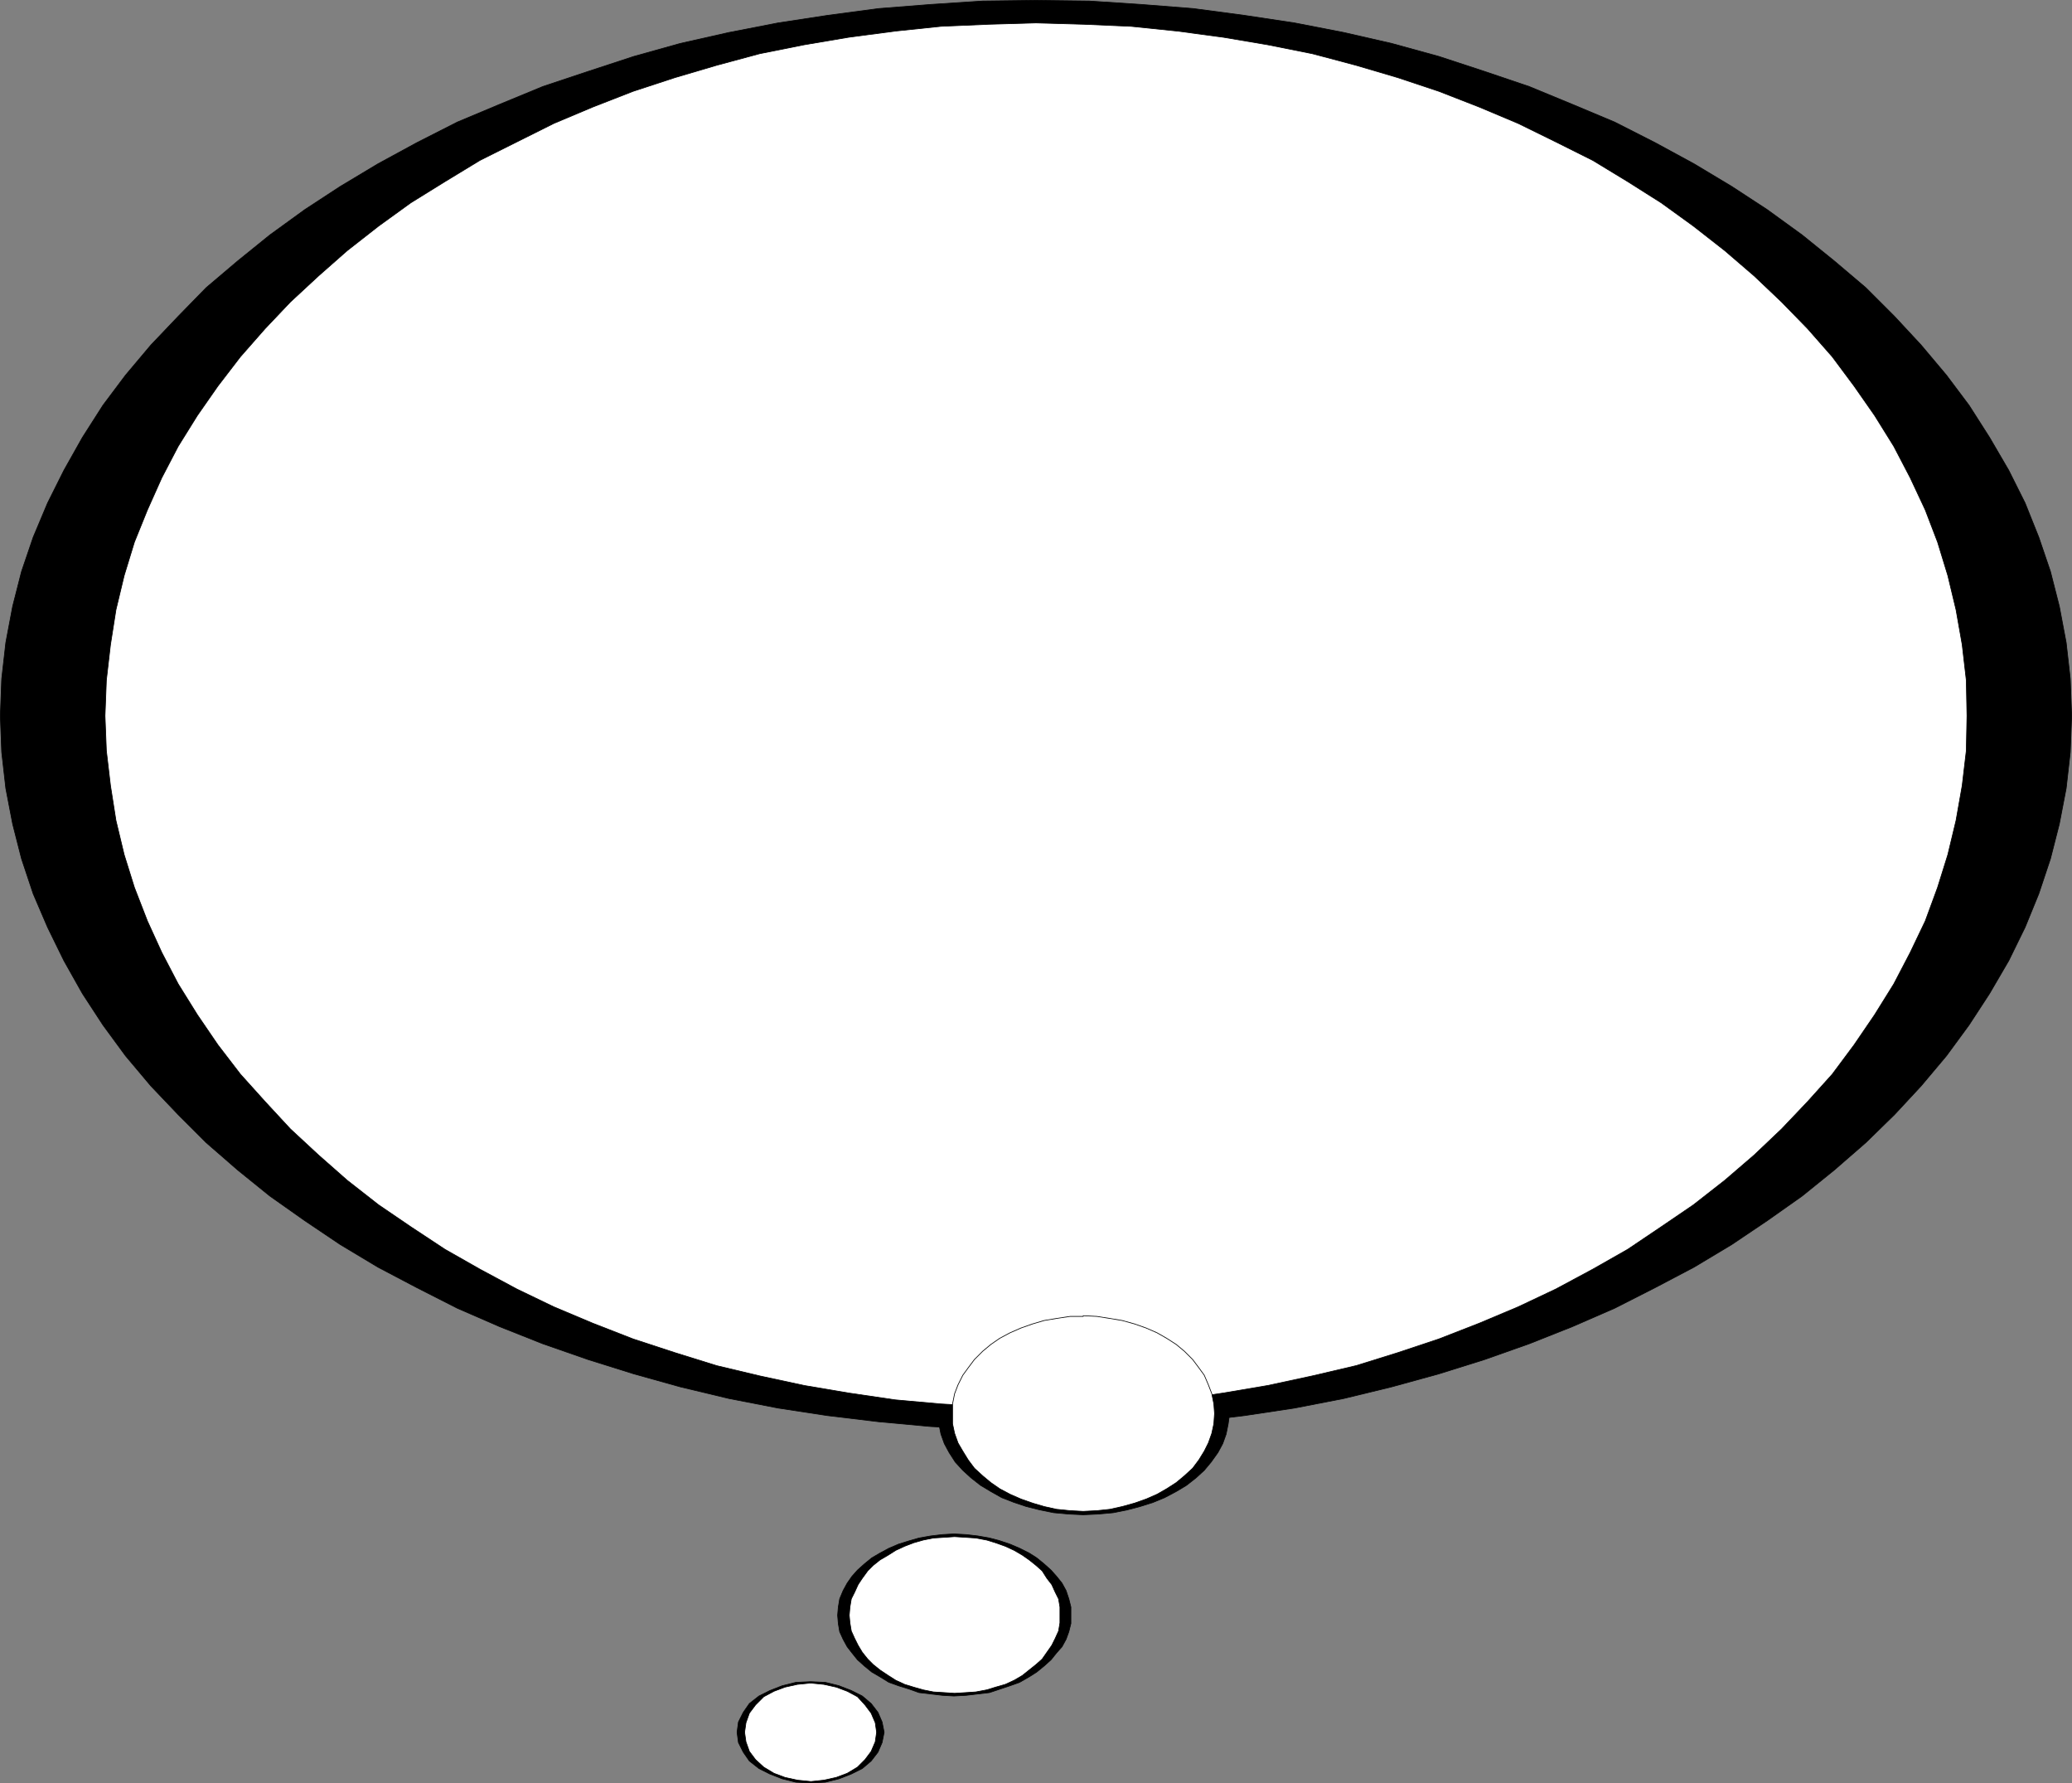
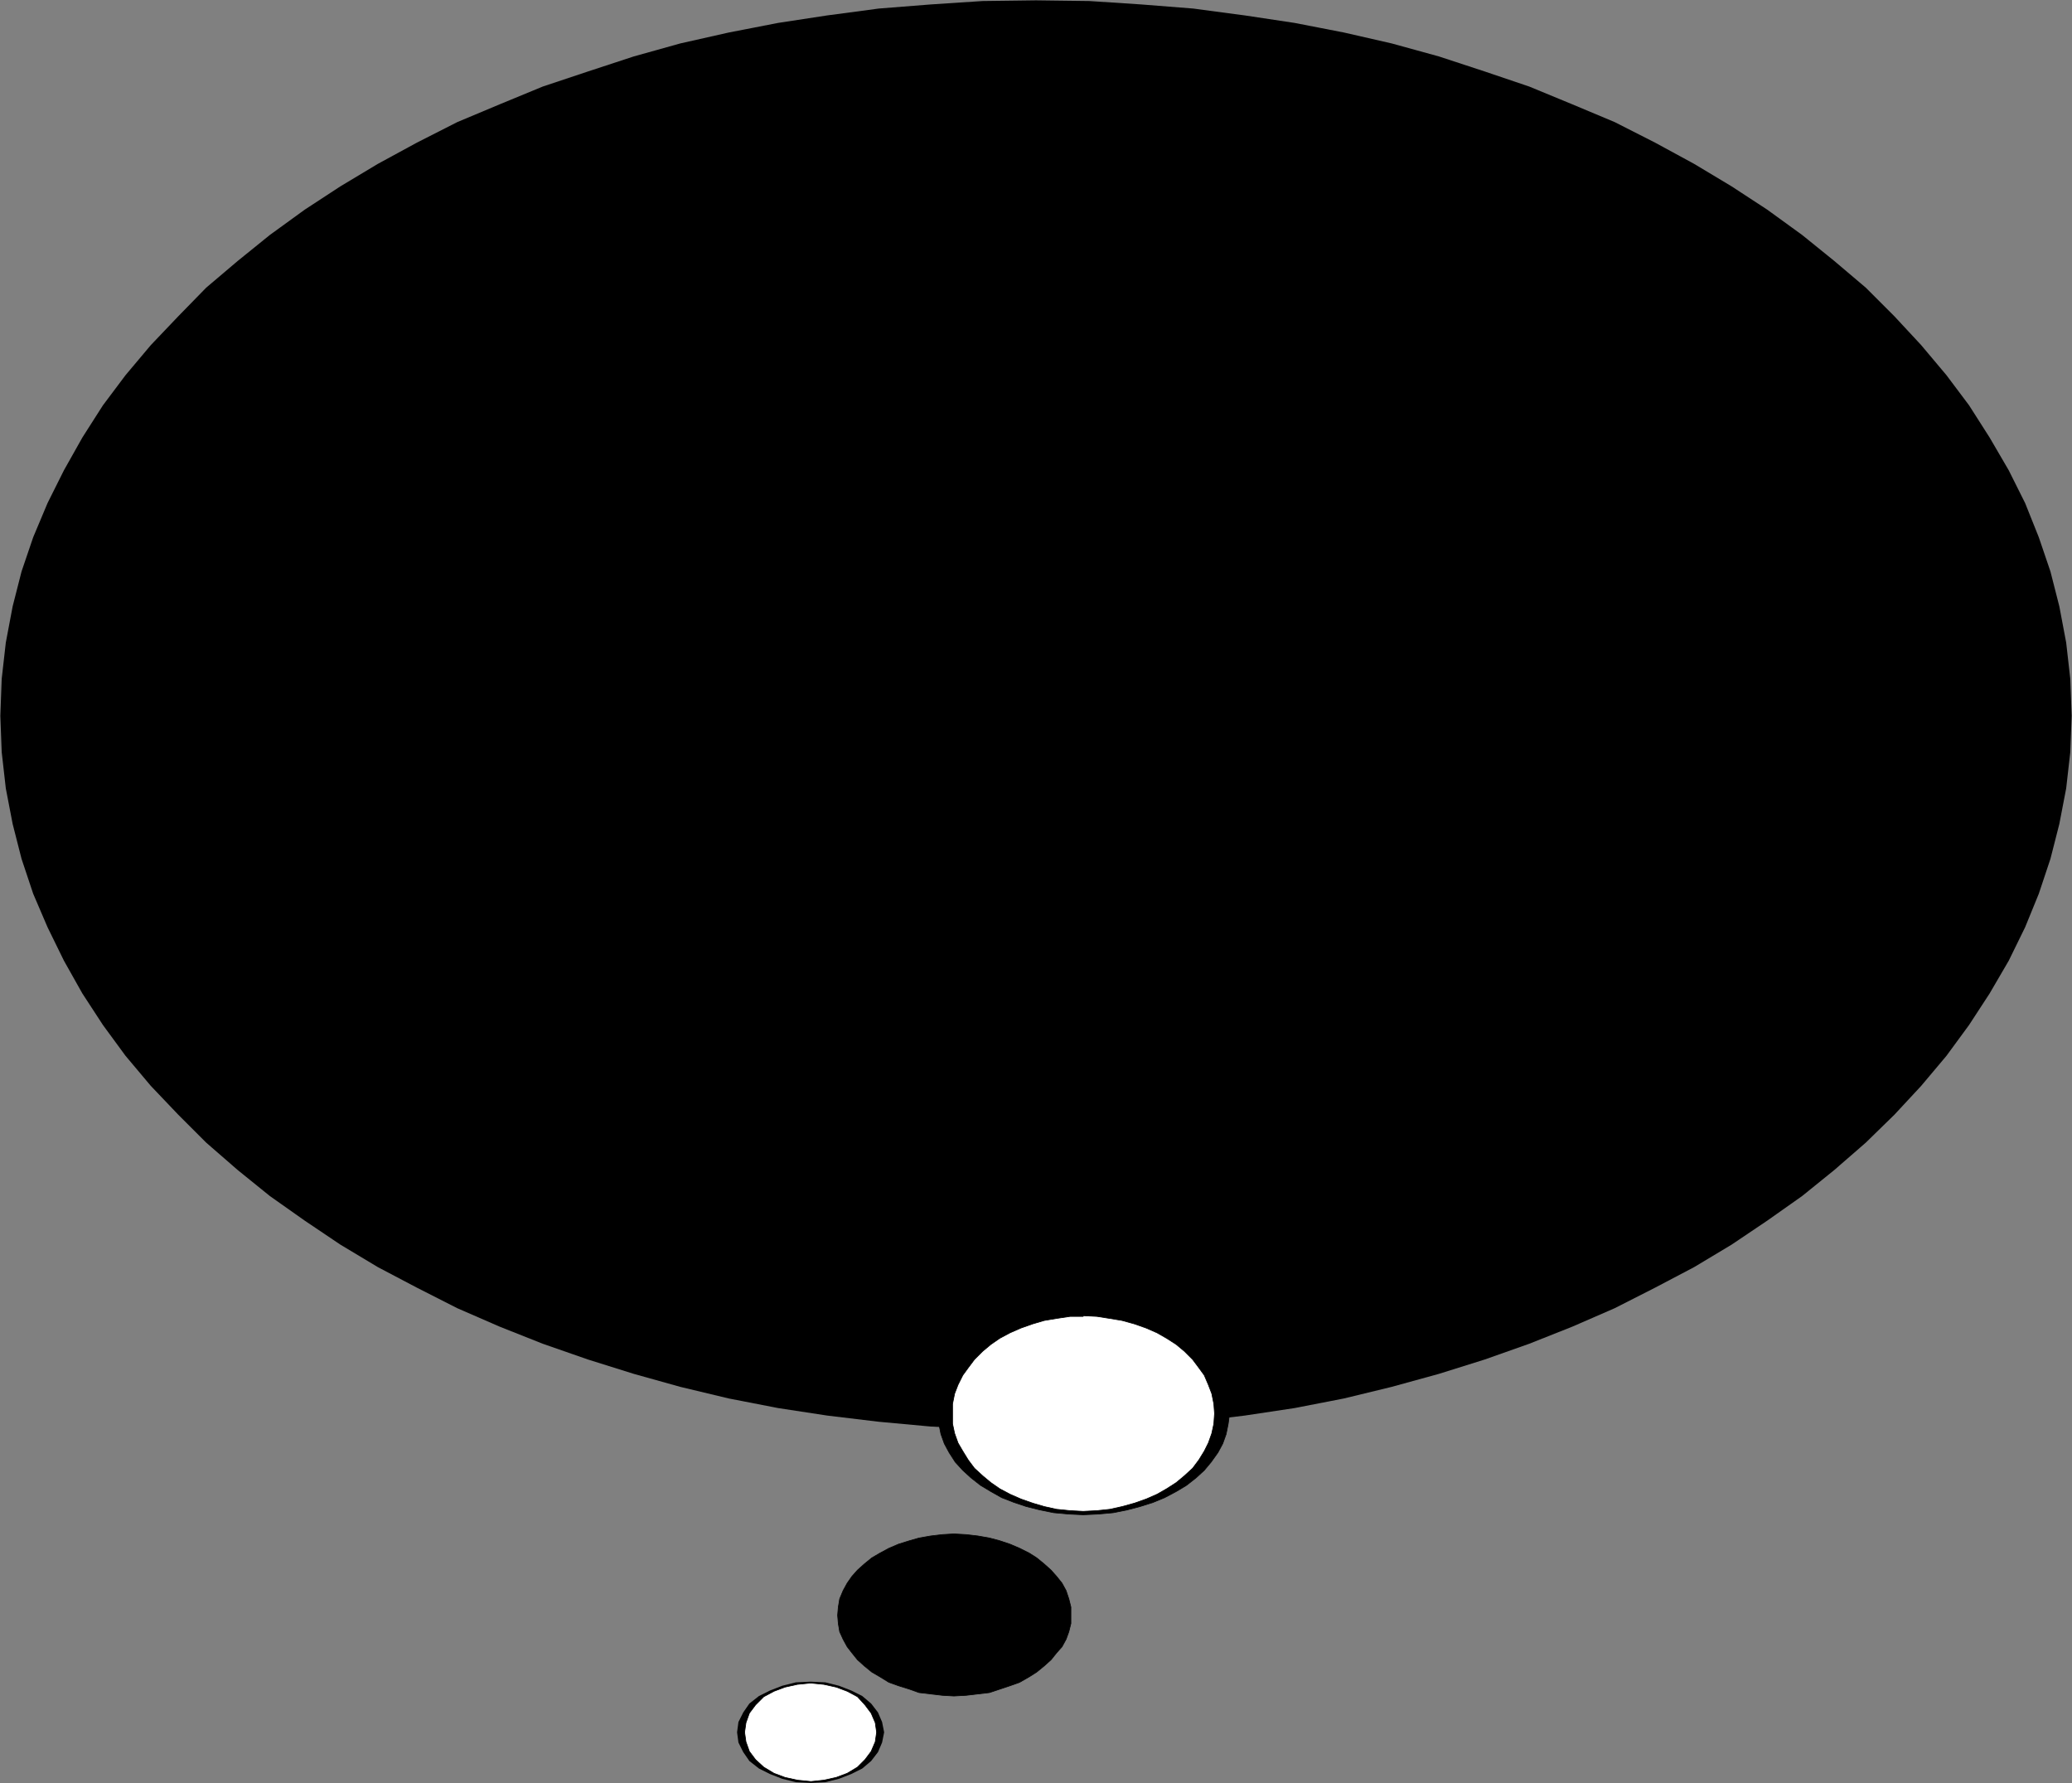
<svg xmlns="http://www.w3.org/2000/svg" xmlns:ns1="http://sodipodi.sourceforge.net/DTD/sodipodi-0.dtd" xmlns:ns2="http://www.inkscape.org/namespaces/inkscape" version="1.0" width="129.51mm" height="111.445mm" id="svg16" ns1:docname="Balloon 058.wmf">
  <rect width="100%" height="100%" fill="#808080" stroke="none" />
  <ns1:namedview id="namedview16" pagecolor="#ffffff" bordercolor="#000000" borderopacity="0.25" ns2:showpageshadow="2" ns2:pageopacity="0.0" ns2:pagecheckerboard="0" ns2:deskcolor="#d1d1d1" ns2:document-units="mm" />
  <defs id="defs1">
    <pattern id="WMFhbasepattern" patternUnits="userSpaceOnUse" width="6" height="6" x="0" y="0" />
  </defs>
  <path style="fill:#000000;fill-opacity:1;fill-rule:evenodd;stroke:none" d="m 244.743,0.081 12.605,0.162 12.282,0.808 12.282,0.969 12.12,1.616 11.797,1.777 11.635,2.262 11.312,2.585 11.15,3.07 10.827,3.555 10.504,3.555 10.181,4.201 10.019,4.201 9.534,4.847 9.211,5.009 8.888,5.332 8.403,5.493 8.242,5.978 7.595,6.14 7.434,6.301 6.787,6.786 6.302,6.786 5.979,7.109 5.333,7.109 4.848,7.594 4.525,7.755 3.878,7.755 3.232,8.078 2.747,8.078 2.101,8.24 1.616,8.563 0.97,8.563 0.323,8.725 -0.323,8.563 -0.97,8.563 -1.616,8.402 -2.101,8.24 -2.747,8.24 -3.232,7.917 -3.878,7.917 -4.525,7.755 -4.848,7.432 -5.333,7.271 -5.979,7.109 -6.302,6.786 -6.787,6.624 -7.434,6.463 -7.595,6.14 -8.242,5.816 -8.403,5.655 -8.888,5.332 -9.211,4.847 -9.534,4.847 -10.019,4.362 -10.181,4.039 -10.504,3.716 -10.827,3.393 -11.15,3.07 -11.312,2.747 -11.635,2.262 -11.797,1.777 -12.12,1.454 -12.282,1.131 -12.282,0.646 -12.605,0.323 -12.605,-0.323 -12.282,-0.646 -12.282,-1.131 -12.12,-1.454 -11.635,-1.777 -11.635,-2.262 -11.474,-2.747 -10.989,-3.07 -10.827,-3.393 -10.666,-3.716 -10.181,-4.039 -10.019,-4.362 -9.534,-4.847 -9.211,-4.847 -8.888,-5.332 -8.403,-5.655 -8.242,-5.816 -7.595,-6.14 -7.434,-6.463 -6.626,-6.624 -6.464,-6.786 -5.979,-7.109 -5.333,-7.271 -4.848,-7.432 -4.363,-7.755 -3.878,-7.917 -3.394,-7.917 -2.747,-8.24 -2.101,-8.24 -1.616,-8.402 -0.97,-8.563 -0.323,-8.563 0.323,-8.725 0.97,-8.563 1.616,-8.563 2.101,-8.24 2.747,-8.078 3.394,-8.078 3.878,-7.755 4.363,-7.755 4.848,-7.594 5.333,-7.109 5.979,-7.109 6.464,-6.786 6.626,-6.786 7.434,-6.301 7.595,-6.14 8.242,-5.978 8.403,-5.493 8.888,-5.332 9.211,-5.009 9.534,-4.847 10.019,-4.201 10.181,-4.201 10.666,-3.555 10.827,-3.555 10.989,-3.07 11.474,-2.585 11.635,-2.262 11.635,-1.777 12.12,-1.616 12.282,-0.969 12.282,-0.808 z" id="path1" />
-   <path style="fill:none;stroke:#000000;stroke-width:0.162px;stroke-linecap:round;stroke-linejoin:round;stroke-miterlimit:4;stroke-dasharray:none;stroke-opacity:1" d="m 244.743,0.081 12.605,0.162 12.282,0.808 12.282,0.969 12.12,1.616 11.797,1.777 11.635,2.262 11.312,2.585 11.15,3.07 10.827,3.555 10.504,3.555 10.181,4.201 10.019,4.201 9.534,4.847 9.211,5.009 8.888,5.332 8.403,5.493 8.242,5.978 7.595,6.14 7.434,6.301 6.787,6.786 6.302,6.786 5.979,7.109 5.333,7.109 4.848,7.594 4.525,7.755 3.878,7.755 3.232,8.078 2.747,8.078 2.101,8.24 1.616,8.563 0.97,8.563 0.323,8.725 -0.323,8.563 -0.97,8.563 -1.616,8.402 -2.101,8.24 -2.747,8.24 -3.232,7.917 -3.878,7.917 -4.525,7.755 -4.848,7.432 -5.333,7.271 -5.979,7.109 -6.302,6.786 -6.787,6.624 -7.434,6.463 -7.595,6.14 -8.242,5.816 -8.403,5.655 -8.888,5.332 -9.211,4.847 -9.534,4.847 -10.019,4.362 -10.181,4.039 -10.504,3.716 -10.827,3.393 -11.15,3.07 -11.312,2.747 -11.635,2.262 -11.797,1.777 -12.12,1.454 -12.282,1.131 -12.282,0.646 -12.605,0.323 -12.605,-0.323 -12.282,-0.646 -12.282,-1.131 -12.12,-1.454 -11.635,-1.777 -11.635,-2.262 -11.474,-2.747 -10.989,-3.07 -10.827,-3.393 -10.666,-3.716 -10.181,-4.039 -10.019,-4.362 -9.534,-4.847 -9.211,-4.847 -8.888,-5.332 -8.403,-5.655 -8.242,-5.816 -7.595,-6.14 -7.434,-6.463 -6.626,-6.624 -6.464,-6.786 -5.979,-7.109 -5.333,-7.271 -4.848,-7.432 -4.363,-7.755 -3.878,-7.917 -3.394,-7.917 -2.747,-8.24 -2.101,-8.24 -1.616,-8.402 -0.97,-8.563 -0.323,-8.563 0.323,-8.725 0.97,-8.563 1.616,-8.563 2.101,-8.24 2.747,-8.078 3.394,-8.078 3.878,-7.755 4.363,-7.755 4.848,-7.594 5.333,-7.109 5.979,-7.109 6.464,-6.786 6.626,-6.786 7.434,-6.301 7.595,-6.14 8.242,-5.978 8.403,-5.493 8.888,-5.332 9.211,-5.009 9.534,-4.847 10.019,-4.201 10.181,-4.201 10.666,-3.555 10.827,-3.555 10.989,-3.07 11.474,-2.585 11.635,-2.262 11.635,-1.777 12.12,-1.616 12.282,-0.969 12.282,-0.808 12.605,-0.162 v 0" id="path2" />
-   <path style="fill:#000000;fill-opacity:1;fill-rule:evenodd;stroke:none" d="m 255.893,309.969 3.555,0.162 3.555,0.323 3.232,0.646 3.07,0.808 3.07,1.131 2.747,1.131 2.747,1.293 2.424,1.616 2.262,1.777 1.939,1.616 1.616,2.1 1.616,1.939 1.131,2.262 0.808,2.424 0.485,2.262 0.323,2.424 -0.323,2.424 -0.485,2.424 -0.808,2.262 -1.131,2.1 -1.616,2.262 -1.616,1.939 -1.939,1.777 -2.262,1.777 -2.424,1.454 -2.747,1.454 -2.747,1.131 -3.07,0.969 -3.07,0.808 -3.232,0.646 -3.555,0.323 -3.555,0.162 -3.394,-0.162 -3.555,-0.323 -3.232,-0.646 -3.232,-0.808 -2.909,-0.969 -2.909,-1.131 -2.586,-1.454 -2.424,-1.454 -2.262,-1.777 -1.939,-1.777 -1.778,-1.939 -1.454,-2.262 -1.131,-2.1 -0.808,-2.262 -0.485,-2.424 -0.323,-2.424 0.323,-2.424 0.485,-2.262 0.808,-2.424 1.131,-2.262 1.454,-1.939 1.778,-2.1 1.939,-1.616 2.262,-1.777 2.424,-1.616 2.586,-1.293 2.909,-1.131 2.909,-1.131 3.232,-0.808 3.232,-0.646 3.555,-0.323 h 3.394 v 0 z" id="path3" />
+   <path style="fill:#000000;fill-opacity:1;fill-rule:evenodd;stroke:none" d="m 255.893,309.969 3.555,0.162 3.555,0.323 3.232,0.646 3.07,0.808 3.07,1.131 2.747,1.131 2.747,1.293 2.424,1.616 2.262,1.777 1.939,1.616 1.616,2.1 1.616,1.939 1.131,2.262 0.808,2.424 0.485,2.262 0.323,2.424 -0.323,2.424 -0.485,2.424 -0.808,2.262 -1.131,2.1 -1.616,2.262 -1.616,1.939 -1.939,1.777 -2.262,1.777 -2.424,1.454 -2.747,1.454 -2.747,1.131 -3.07,0.969 -3.07,0.808 -3.232,0.646 -3.555,0.323 -3.555,0.162 -3.394,-0.162 -3.555,-0.323 -3.232,-0.646 -3.232,-0.808 -2.909,-0.969 -2.909,-1.131 -2.586,-1.454 -2.424,-1.454 -2.262,-1.777 -1.939,-1.777 -1.778,-1.939 -1.454,-2.262 -1.131,-2.1 -0.808,-2.262 -0.485,-2.424 -0.323,-2.424 0.323,-2.424 0.485,-2.262 0.808,-2.424 1.131,-2.262 1.454,-1.939 1.778,-2.1 1.939,-1.616 2.262,-1.777 2.424,-1.616 2.586,-1.293 2.909,-1.131 2.909,-1.131 3.232,-0.808 3.232,-0.646 3.555,-0.323 v 0 z" id="path3" />
  <path style="fill:none;stroke:#000000;stroke-width:0.162px;stroke-linecap:round;stroke-linejoin:round;stroke-miterlimit:4;stroke-dasharray:none;stroke-opacity:1" d="m 255.893,309.969 3.555,0.162 3.555,0.323 3.232,0.646 3.07,0.808 3.07,1.131 2.747,1.131 2.747,1.293 2.424,1.616 2.262,1.777 1.939,1.616 1.616,2.1 1.616,1.939 1.131,2.262 0.808,2.424 0.485,2.262 0.323,2.424 -0.323,2.424 -0.485,2.424 -0.808,2.262 -1.131,2.1 -1.616,2.262 -1.616,1.939 -1.939,1.777 -2.262,1.777 -2.424,1.454 -2.747,1.454 -2.747,1.131 -3.07,0.969 -3.07,0.808 -3.232,0.646 -3.555,0.323 -3.555,0.162 -3.394,-0.162 -3.555,-0.323 -3.232,-0.646 -3.232,-0.808 -2.909,-0.969 -2.909,-1.131 -2.586,-1.454 -2.424,-1.454 -2.262,-1.777 -1.939,-1.777 -1.778,-1.939 -1.454,-2.262 -1.131,-2.1 -0.808,-2.262 -0.485,-2.424 -0.323,-2.424 0.323,-2.424 0.485,-2.262 0.808,-2.424 1.131,-2.262 1.454,-1.939 1.778,-2.1 1.939,-1.616 2.262,-1.777 2.424,-1.616 2.586,-1.293 2.909,-1.131 2.909,-1.131 3.232,-0.808 3.232,-0.646 3.555,-0.323 h 3.394 v 0" id="path4" />
  <path style="fill:#000000;fill-opacity:1;fill-rule:evenodd;stroke:none" d="m 225.351,362.317 2.909,0.162 2.747,0.323 2.747,0.485 2.424,0.646 2.424,0.808 2.262,0.969 2.262,1.131 1.778,1.131 1.778,1.454 1.616,1.454 1.293,1.454 1.293,1.616 0.97,1.777 0.646,1.939 0.485,1.939 v 1.939 1.939 l -0.485,1.939 -0.646,1.777 -0.97,1.777 -1.293,1.454 -1.293,1.616 -1.616,1.454 -1.778,1.454 -1.778,1.131 -2.262,1.293 -2.262,0.808 -2.424,0.808 -2.424,0.808 -2.747,0.323 -2.747,0.323 -2.909,0.162 -2.747,-0.162 -2.747,-0.323 -2.747,-0.323 -2.262,-0.808 -2.586,-0.808 -2.262,-0.808 -2.101,-1.293 -1.939,-1.131 -1.778,-1.454 -1.616,-1.454 -1.293,-1.616 -1.131,-1.454 -0.97,-1.777 -0.808,-1.777 -0.323,-1.939 -0.162,-1.939 0.162,-1.939 0.323,-1.939 0.808,-1.939 0.97,-1.777 1.131,-1.616 1.293,-1.454 1.616,-1.454 1.778,-1.454 1.939,-1.131 2.101,-1.131 2.262,-0.969 2.586,-0.808 2.262,-0.646 2.747,-0.485 2.747,-0.323 2.747,-0.162 z" id="path5" />
  <path style="fill:none;stroke:#000000;stroke-width:0.162px;stroke-linecap:round;stroke-linejoin:round;stroke-miterlimit:4;stroke-dasharray:none;stroke-opacity:1" d="m 225.351,362.317 2.909,0.162 2.747,0.323 2.747,0.485 2.424,0.646 2.424,0.808 2.262,0.969 2.262,1.131 1.778,1.131 1.778,1.454 1.616,1.454 1.293,1.454 1.293,1.616 0.97,1.777 0.646,1.939 0.485,1.939 v 1.939 1.939 l -0.485,1.939 -0.646,1.777 -0.97,1.777 -1.293,1.454 -1.293,1.616 -1.616,1.454 -1.778,1.454 -1.778,1.131 -2.262,1.293 -2.262,0.808 -2.424,0.808 -2.424,0.808 -2.747,0.323 -2.747,0.323 -2.909,0.162 -2.747,-0.162 -2.747,-0.323 -2.747,-0.323 -2.262,-0.808 -2.586,-0.808 -2.262,-0.808 -2.101,-1.293 -1.939,-1.131 -1.778,-1.454 -1.616,-1.454 -1.293,-1.616 -1.131,-1.454 -0.97,-1.777 -0.808,-1.777 -0.323,-1.939 -0.162,-1.939 0.162,-1.939 0.323,-1.939 0.808,-1.939 0.97,-1.777 1.131,-1.616 1.293,-1.454 1.616,-1.454 1.778,-1.454 1.939,-1.131 2.101,-1.131 2.262,-0.969 2.586,-0.808 2.262,-0.646 2.747,-0.485 2.747,-0.323 2.747,-0.162 v 0" id="path6" />
  <path style="fill:#000000;fill-opacity:1;fill-rule:evenodd;stroke:none" d="m 191.415,397.216 3.555,0.162 3.232,0.808 2.909,1.131 2.586,1.293 2.101,1.777 1.616,2.1 0.97,2.262 0.485,2.424 -0.485,2.424 -0.97,2.262 -1.616,2.1 -2.101,1.777 -2.586,1.293 -2.909,1.131 -3.232,0.808 -3.394,0.162 -3.555,-0.162 -3.232,-0.808 -2.909,-1.131 -2.586,-1.293 -2.262,-1.777 -1.454,-2.1 -1.131,-2.262 -0.323,-2.424 0.323,-2.424 1.131,-2.262 1.454,-2.1 2.262,-1.777 2.586,-1.293 2.909,-1.131 3.232,-0.808 3.555,-0.162 v 0 z" id="path7" />
-   <path style="fill:none;stroke:#000000;stroke-width:0.162px;stroke-linecap:round;stroke-linejoin:round;stroke-miterlimit:4;stroke-dasharray:none;stroke-opacity:1" d="m 191.415,397.216 3.555,0.162 3.232,0.808 2.909,1.131 2.586,1.293 2.101,1.777 1.616,2.1 0.97,2.262 0.485,2.424 -0.485,2.424 -0.97,2.262 -1.616,2.1 -2.101,1.777 -2.586,1.293 -2.909,1.131 -3.232,0.808 -3.394,0.162 -3.555,-0.162 -3.232,-0.808 -2.909,-1.131 -2.586,-1.293 -2.262,-1.777 -1.454,-2.1 -1.131,-2.262 -0.323,-2.424 0.323,-2.424 1.131,-2.262 1.454,-2.1 2.262,-1.777 2.586,-1.293 2.909,-1.131 3.232,-0.808 3.555,-0.162 v 0" id="path8" />
-   <path style="fill:#ffffff;fill-opacity:1;fill-rule:evenodd;stroke:none" d="m 244.743,5.413 11.312,0.323 11.15,0.485 10.989,1.131 10.827,1.454 10.504,1.777 10.504,2.1 10.342,2.747 9.858,2.908 9.696,3.231 9.534,3.716 9.211,3.878 8.888,4.362 8.726,4.362 8.242,5.009 7.918,5.009 7.595,5.493 7.434,5.816 6.949,5.978 6.464,6.14 6.141,6.301 5.818,6.624 5.171,6.947 4.848,6.947 4.525,7.271 3.878,7.432 3.555,7.594 2.909,7.594 2.424,7.917 1.939,8.078 1.454,8.24 0.97,8.402 0.162,8.402 -0.162,8.24 -0.97,8.24 -1.454,8.24 -1.939,8.078 -2.424,7.755 -2.909,7.917 -3.555,7.432 -3.878,7.432 -4.525,7.271 -4.848,7.109 -5.171,6.947 -5.818,6.463 -6.141,6.463 -6.464,6.14 -6.949,5.978 -7.434,5.816 -7.595,5.17 -7.918,5.332 -8.242,4.685 -8.726,4.685 -8.888,4.201 -9.211,3.878 -9.534,3.716 -9.696,3.231 -9.858,3.07 -10.342,2.424 -10.504,2.262 -10.504,1.777 -10.827,1.616 -10.989,0.969 -11.15,0.646 -11.312,0.162 -11.15,-0.162 -11.312,-0.646 -10.827,-0.969 -10.989,-1.616 -10.504,-1.777 -10.504,-2.262 -10.181,-2.424 -9.858,-3.07 -9.858,-3.231 -9.534,-3.716 -9.211,-3.878 -8.726,-4.201 -8.726,-4.685 -8.242,-4.685 -8.08,-5.332 -7.595,-5.17 -7.434,-5.816 -6.787,-5.978 -6.626,-6.14 -5.979,-6.463 -5.818,-6.463 -5.333,-6.947 -4.848,-7.109 -4.525,-7.271 -3.878,-7.432 -3.394,-7.432 -3.07,-7.917 -2.424,-7.755 -1.939,-8.078 -1.293,-8.24 -0.97,-8.24 -0.323,-8.24 0.323,-8.402 0.97,-8.402 1.293,-8.24 1.939,-8.078 2.424,-7.917 3.07,-7.594 3.394,-7.594 3.878,-7.432 4.525,-7.271 4.848,-6.947 5.333,-6.947 5.818,-6.624 5.979,-6.301 6.626,-6.14 6.787,-5.978 7.434,-5.816 7.595,-5.493 8.08,-5.009 8.242,-5.009 8.726,-4.362 8.726,-4.362 9.211,-3.878 9.534,-3.716 9.858,-3.231 9.858,-2.908 10.181,-2.747 10.504,-2.1 10.504,-1.777 10.989,-1.454 10.827,-1.131 11.312,-0.485 11.15,-0.323 z" id="path9" />
  <path style="fill:none;stroke:#000000;stroke-width:0.162px;stroke-linecap:round;stroke-linejoin:round;stroke-miterlimit:4;stroke-dasharray:none;stroke-opacity:1" d="m 244.743,5.413 11.312,0.323 11.15,0.485 10.989,1.131 10.827,1.454 10.504,1.777 10.504,2.1 10.342,2.747 9.858,2.908 9.696,3.231 9.534,3.716 9.211,3.878 8.888,4.362 8.726,4.362 8.242,5.009 7.918,5.009 7.595,5.493 7.434,5.816 6.949,5.978 6.464,6.14 6.141,6.301 5.818,6.624 5.171,6.947 4.848,6.947 4.525,7.271 3.878,7.432 3.555,7.594 2.909,7.594 2.424,7.917 1.939,8.078 1.454,8.24 0.97,8.402 0.162,8.402 -0.162,8.24 -0.97,8.24 -1.454,8.24 -1.939,8.078 -2.424,7.755 -2.909,7.917 -3.555,7.432 -3.878,7.432 -4.525,7.271 -4.848,7.109 -5.171,6.947 -5.818,6.463 -6.141,6.463 -6.464,6.14 -6.949,5.978 -7.434,5.816 -7.595,5.17 -7.918,5.332 -8.242,4.685 -8.726,4.685 -8.888,4.201 -9.211,3.878 -9.534,3.716 -9.696,3.231 -9.858,3.07 -10.342,2.424 -10.504,2.262 -10.504,1.777 -10.827,1.616 -10.989,0.969 -11.15,0.646 -11.312,0.162 -11.15,-0.162 -11.312,-0.646 -10.827,-0.969 -10.989,-1.616 -10.504,-1.777 -10.504,-2.262 -10.181,-2.424 -9.858,-3.07 -9.858,-3.231 -9.534,-3.716 -9.211,-3.878 -8.726,-4.201 -8.726,-4.685 -8.242,-4.685 -8.08,-5.332 -7.595,-5.17 -7.434,-5.816 -6.787,-5.978 -6.626,-6.14 -5.979,-6.463 -5.818,-6.463 -5.333,-6.947 -4.848,-7.109 -4.525,-7.271 -3.878,-7.432 -3.394,-7.432 -3.07,-7.917 -2.424,-7.755 -1.939,-8.078 -1.293,-8.24 -0.97,-8.24 -0.323,-8.24 0.323,-8.402 0.97,-8.402 1.293,-8.24 1.939,-8.078 2.424,-7.917 3.07,-7.594 3.394,-7.594 3.878,-7.432 4.525,-7.271 4.848,-6.947 5.333,-6.947 5.818,-6.624 5.979,-6.301 6.626,-6.14 6.787,-5.978 7.434,-5.816 7.595,-5.493 8.08,-5.009 8.242,-5.009 8.726,-4.362 8.726,-4.362 9.211,-3.878 9.534,-3.716 9.858,-3.231 9.858,-2.908 10.181,-2.747 10.504,-2.1 10.504,-1.777 10.989,-1.454 10.827,-1.131 11.312,-0.485 11.15,-0.323 v 0" id="path10" />
  <path style="fill:#ffffff;fill-opacity:1;fill-rule:evenodd;stroke:none" d="m 255.893,310.777 3.232,0.162 3.07,0.485 2.909,0.485 2.909,0.808 2.747,0.969 2.586,1.131 2.262,1.293 2.262,1.454 1.939,1.616 1.939,1.939 1.454,1.939 1.293,1.777 0.97,2.262 0.808,2.1 0.485,2.424 0.162,2.262 -0.162,2.424 -0.485,2.262 -0.808,2.262 -0.97,1.939 -1.293,2.1 -1.454,1.939 -1.939,1.777 -1.939,1.616 -2.262,1.454 -2.262,1.293 -2.586,1.131 -2.747,0.969 -2.909,0.808 -2.909,0.646 -3.07,0.323 -3.232,0.162 -3.07,-0.162 -3.232,-0.323 -2.909,-0.646 -2.747,-0.808 -2.747,-0.969 -2.586,-1.131 -2.424,-1.293 -2.101,-1.454 -1.939,-1.616 -1.939,-1.777 -1.454,-1.939 -1.293,-2.1 -1.131,-1.939 -0.808,-2.262 -0.485,-2.262 v -2.424 -2.262 l 0.485,-2.424 0.808,-2.1 1.131,-2.262 1.293,-1.777 1.454,-1.939 1.939,-1.939 1.939,-1.616 2.101,-1.454 2.424,-1.293 2.586,-1.131 2.747,-0.969 2.747,-0.808 2.909,-0.485 3.232,-0.485 h 3.07 v 0 z" id="path11" />
  <path style="fill:none;stroke:#000000;stroke-width:0.162px;stroke-linecap:round;stroke-linejoin:round;stroke-miterlimit:4;stroke-dasharray:none;stroke-opacity:1" d="m 255.893,310.777 3.232,0.162 3.07,0.485 2.909,0.485 2.909,0.808 2.747,0.969 2.586,1.131 2.262,1.293 2.262,1.454 1.939,1.616 1.939,1.939 1.454,1.939 1.293,1.777 0.97,2.262 0.808,2.1 0.485,2.424 0.162,2.262 -0.162,2.424 -0.485,2.262 -0.808,2.262 -0.97,1.939 -1.293,2.1 -1.454,1.939 -1.939,1.777 -1.939,1.616 -2.262,1.454 -2.262,1.293 -2.586,1.131 -2.747,0.969 -2.909,0.808 -2.909,0.646 -3.07,0.323 -3.232,0.162 -3.07,-0.162 -3.232,-0.323 -2.909,-0.646 -2.747,-0.808 -2.747,-0.969 -2.586,-1.131 -2.424,-1.293 -2.101,-1.454 -1.939,-1.616 -1.939,-1.777 -1.454,-1.939 -1.293,-2.1 -1.131,-1.939 -0.808,-2.262 -0.485,-2.262 v -2.424 -2.262 l 0.485,-2.424 0.808,-2.1 1.131,-2.262 1.293,-1.777 1.454,-1.939 1.939,-1.939 1.939,-1.616 2.101,-1.454 2.424,-1.293 2.586,-1.131 2.747,-0.969 2.747,-0.808 2.909,-0.485 3.232,-0.485 h 3.07 v 0" id="path12" />
-   <path style="fill:#ffffff;fill-opacity:1;fill-rule:evenodd;stroke:none" d="m 225.513,362.963 2.586,0.162 2.424,0.162 2.586,0.485 2.101,0.646 2.262,0.808 2.101,0.969 1.939,1.131 1.616,1.131 1.616,1.293 1.454,1.293 1.131,1.777 1.131,1.454 0.808,1.777 0.808,1.616 0.323,1.939 v 1.939 1.777 l -0.323,1.939 -0.808,1.777 -0.808,1.616 -1.131,1.616 -1.131,1.616 -1.454,1.293 -1.616,1.293 -1.616,1.293 -1.939,1.131 -2.101,0.969 -2.262,0.646 -2.101,0.646 -2.586,0.485 -2.424,0.162 -2.586,0.162 -2.424,-0.162 -2.586,-0.162 -2.424,-0.485 -2.262,-0.646 -2.101,-0.646 -2.101,-0.969 -1.778,-1.131 -1.939,-1.293 -1.616,-1.293 -1.293,-1.293 -1.293,-1.616 -0.97,-1.616 -0.808,-1.616 -0.808,-1.777 -0.323,-1.939 -0.162,-1.777 0.162,-1.939 0.323,-1.939 0.808,-1.616 0.808,-1.777 0.97,-1.454 1.293,-1.777 1.293,-1.293 1.616,-1.293 1.939,-1.131 1.778,-1.131 2.101,-0.969 2.101,-0.808 2.262,-0.646 2.424,-0.485 2.586,-0.162 2.424,-0.162 z" id="path13" />
  <path style="fill:none;stroke:#000000;stroke-width:0.162px;stroke-linecap:round;stroke-linejoin:round;stroke-miterlimit:4;stroke-dasharray:none;stroke-opacity:1" d="m 225.513,362.963 2.586,0.162 2.424,0.162 2.586,0.485 2.101,0.646 2.262,0.808 2.101,0.969 1.939,1.131 1.616,1.131 1.616,1.293 1.454,1.293 1.131,1.777 1.131,1.454 0.808,1.777 0.808,1.616 0.323,1.939 v 1.939 1.777 l -0.323,1.939 -0.808,1.777 -0.808,1.616 -1.131,1.616 -1.131,1.616 -1.454,1.293 -1.616,1.293 -1.616,1.293 -1.939,1.131 -2.101,0.969 -2.262,0.646 -2.101,0.646 -2.586,0.485 -2.424,0.162 -2.586,0.162 -2.424,-0.162 -2.586,-0.162 -2.424,-0.485 -2.262,-0.646 -2.101,-0.646 -2.101,-0.969 -1.778,-1.131 -1.939,-1.293 -1.616,-1.293 -1.293,-1.293 -1.293,-1.616 -0.97,-1.616 -0.808,-1.616 -0.808,-1.777 -0.323,-1.939 -0.162,-1.777 0.162,-1.939 0.323,-1.939 0.808,-1.616 0.808,-1.777 0.97,-1.454 1.293,-1.777 1.293,-1.293 1.616,-1.293 1.939,-1.131 1.778,-1.131 2.101,-0.969 2.101,-0.808 2.262,-0.646 2.424,-0.485 2.586,-0.162 2.424,-0.162 v 0" id="path14" />
  <path style="fill:#ffffff;fill-opacity:1;fill-rule:evenodd;stroke:none" d="m 191.415,397.539 3.232,0.323 2.909,0.646 2.586,0.969 2.424,1.293 1.778,1.939 1.454,1.939 0.97,2.262 0.323,2.262 -0.323,2.262 -0.97,2.262 -1.454,1.939 -1.778,1.777 -2.424,1.454 -2.586,0.969 -2.909,0.646 -3.07,0.323 -3.232,-0.323 -2.909,-0.646 -2.586,-0.969 -2.424,-1.454 -1.939,-1.777 -1.454,-1.939 -0.808,-2.262 -0.323,-2.262 0.323,-2.262 0.808,-2.262 1.454,-1.939 1.939,-1.939 2.424,-1.293 2.586,-0.969 2.909,-0.646 3.232,-0.323 v 0 z" id="path15" />
  <path style="fill:none;stroke:#000000;stroke-width:0.162px;stroke-linecap:round;stroke-linejoin:round;stroke-miterlimit:4;stroke-dasharray:none;stroke-opacity:1" d="m 191.415,397.539 3.232,0.323 2.909,0.646 2.586,0.969 2.424,1.293 1.778,1.939 1.454,1.939 0.97,2.262 0.323,2.262 -0.323,2.262 -0.97,2.262 -1.454,1.939 -1.778,1.777 -2.424,1.454 -2.586,0.969 -2.909,0.646 -3.07,0.323 -3.232,-0.323 -2.909,-0.646 -2.586,-0.969 -2.424,-1.454 -1.939,-1.777 -1.454,-1.939 -0.808,-2.262 -0.323,-2.262 0.323,-2.262 0.808,-2.262 1.454,-1.939 1.939,-1.939 2.424,-1.293 2.586,-0.969 2.909,-0.646 3.232,-0.323 v 0" id="path16" />
</svg>